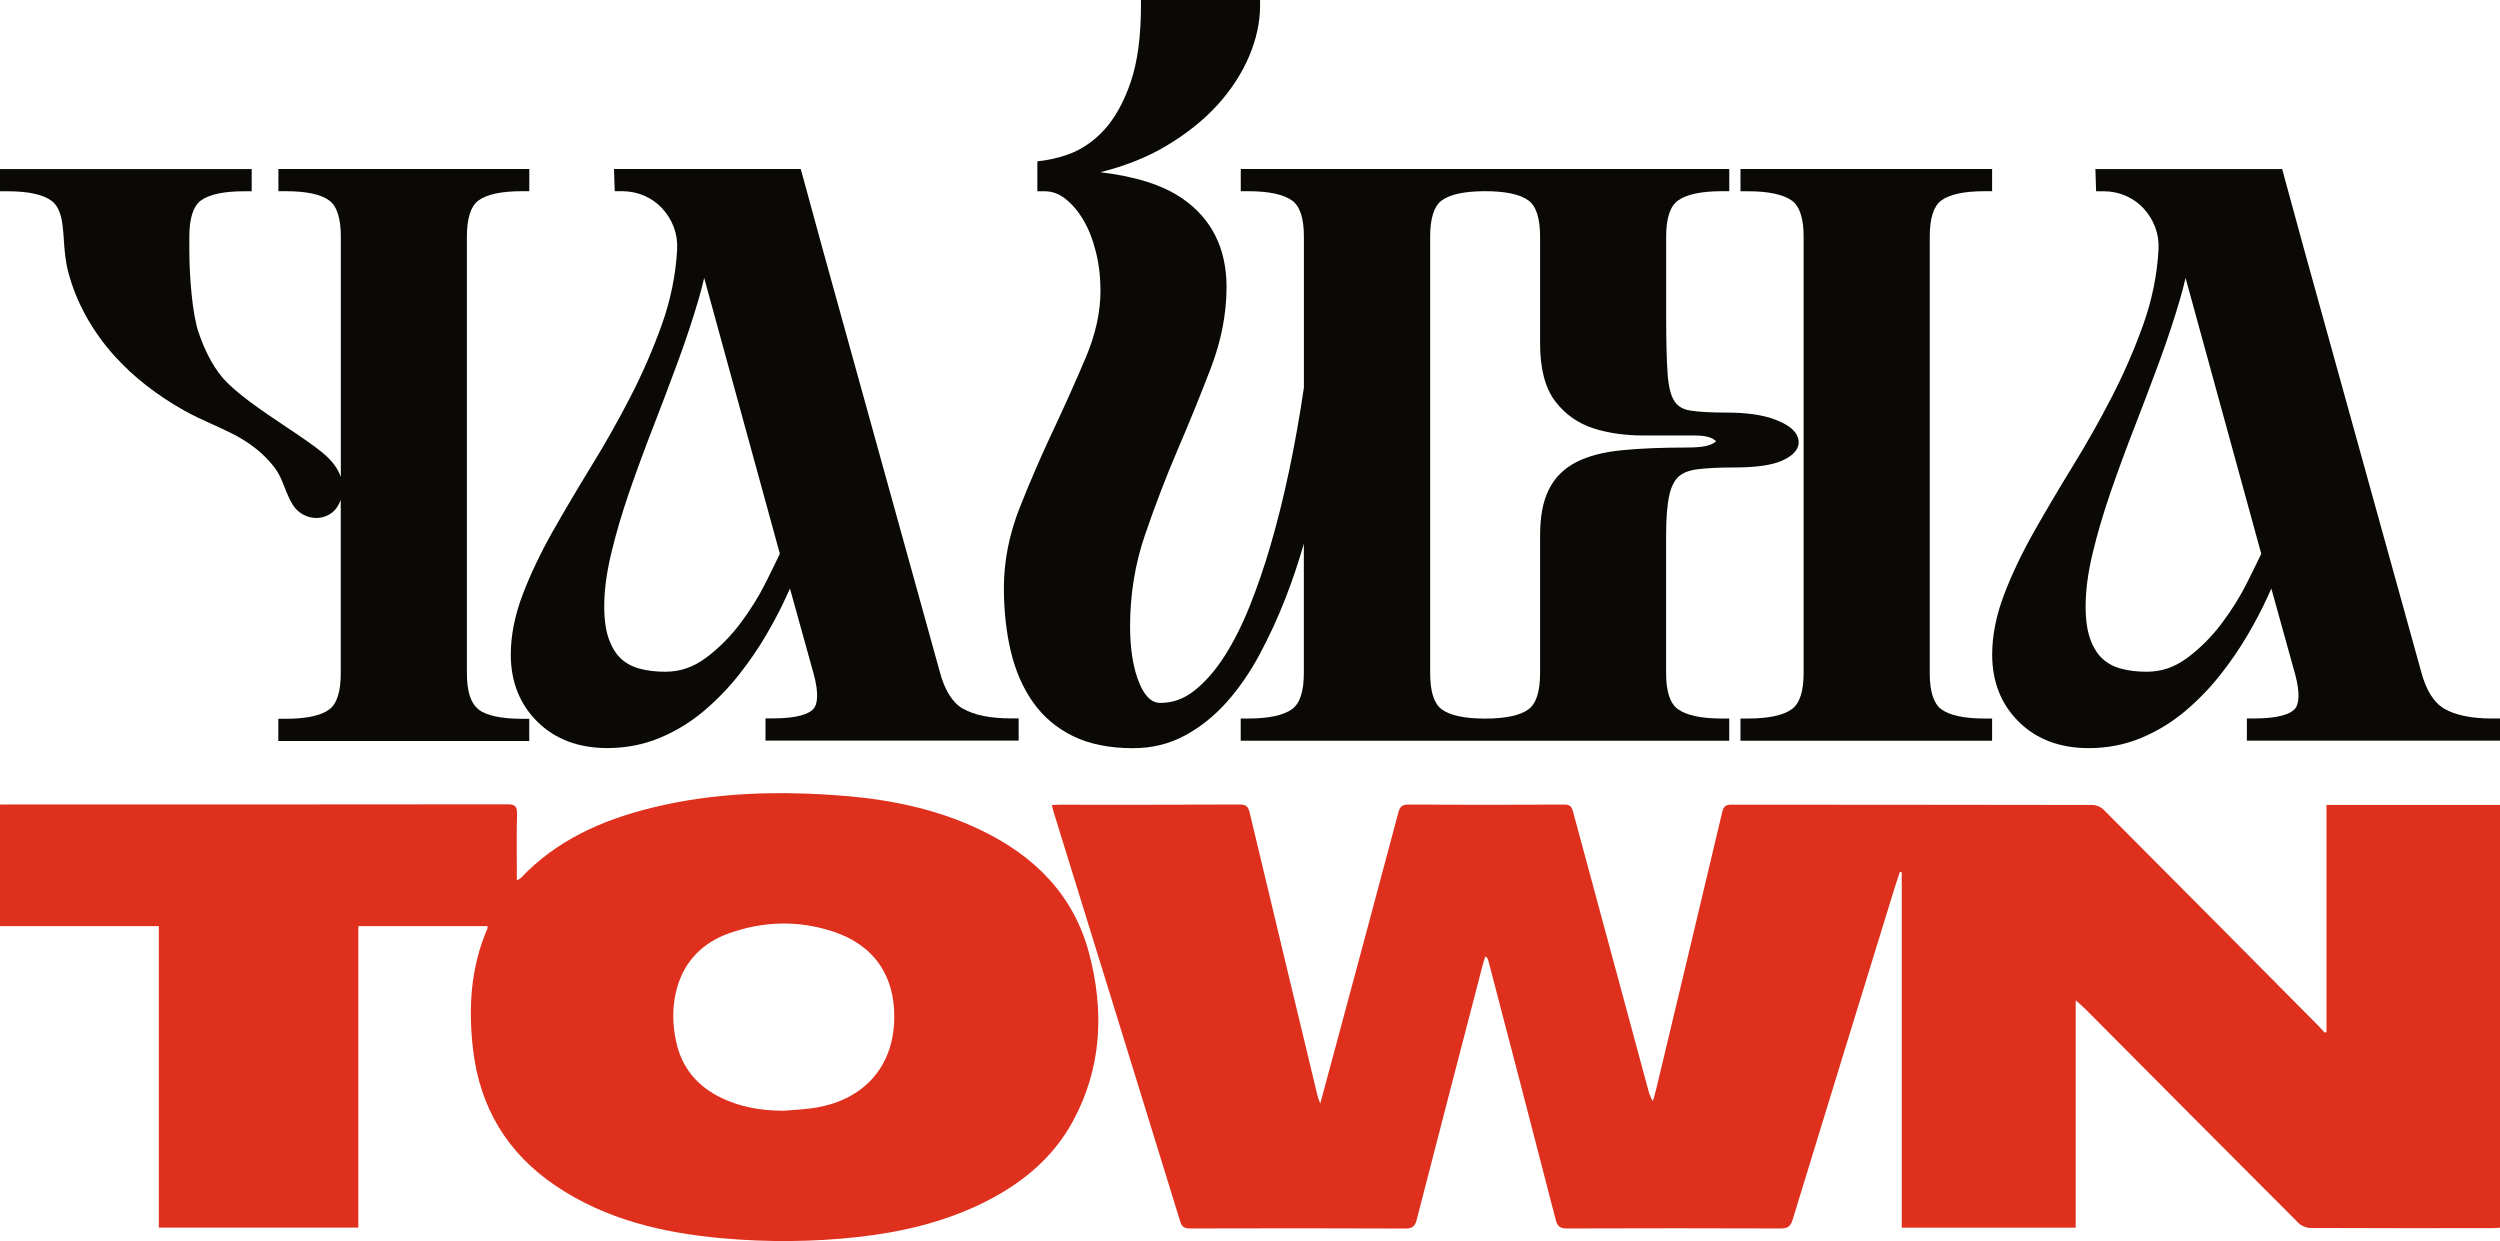
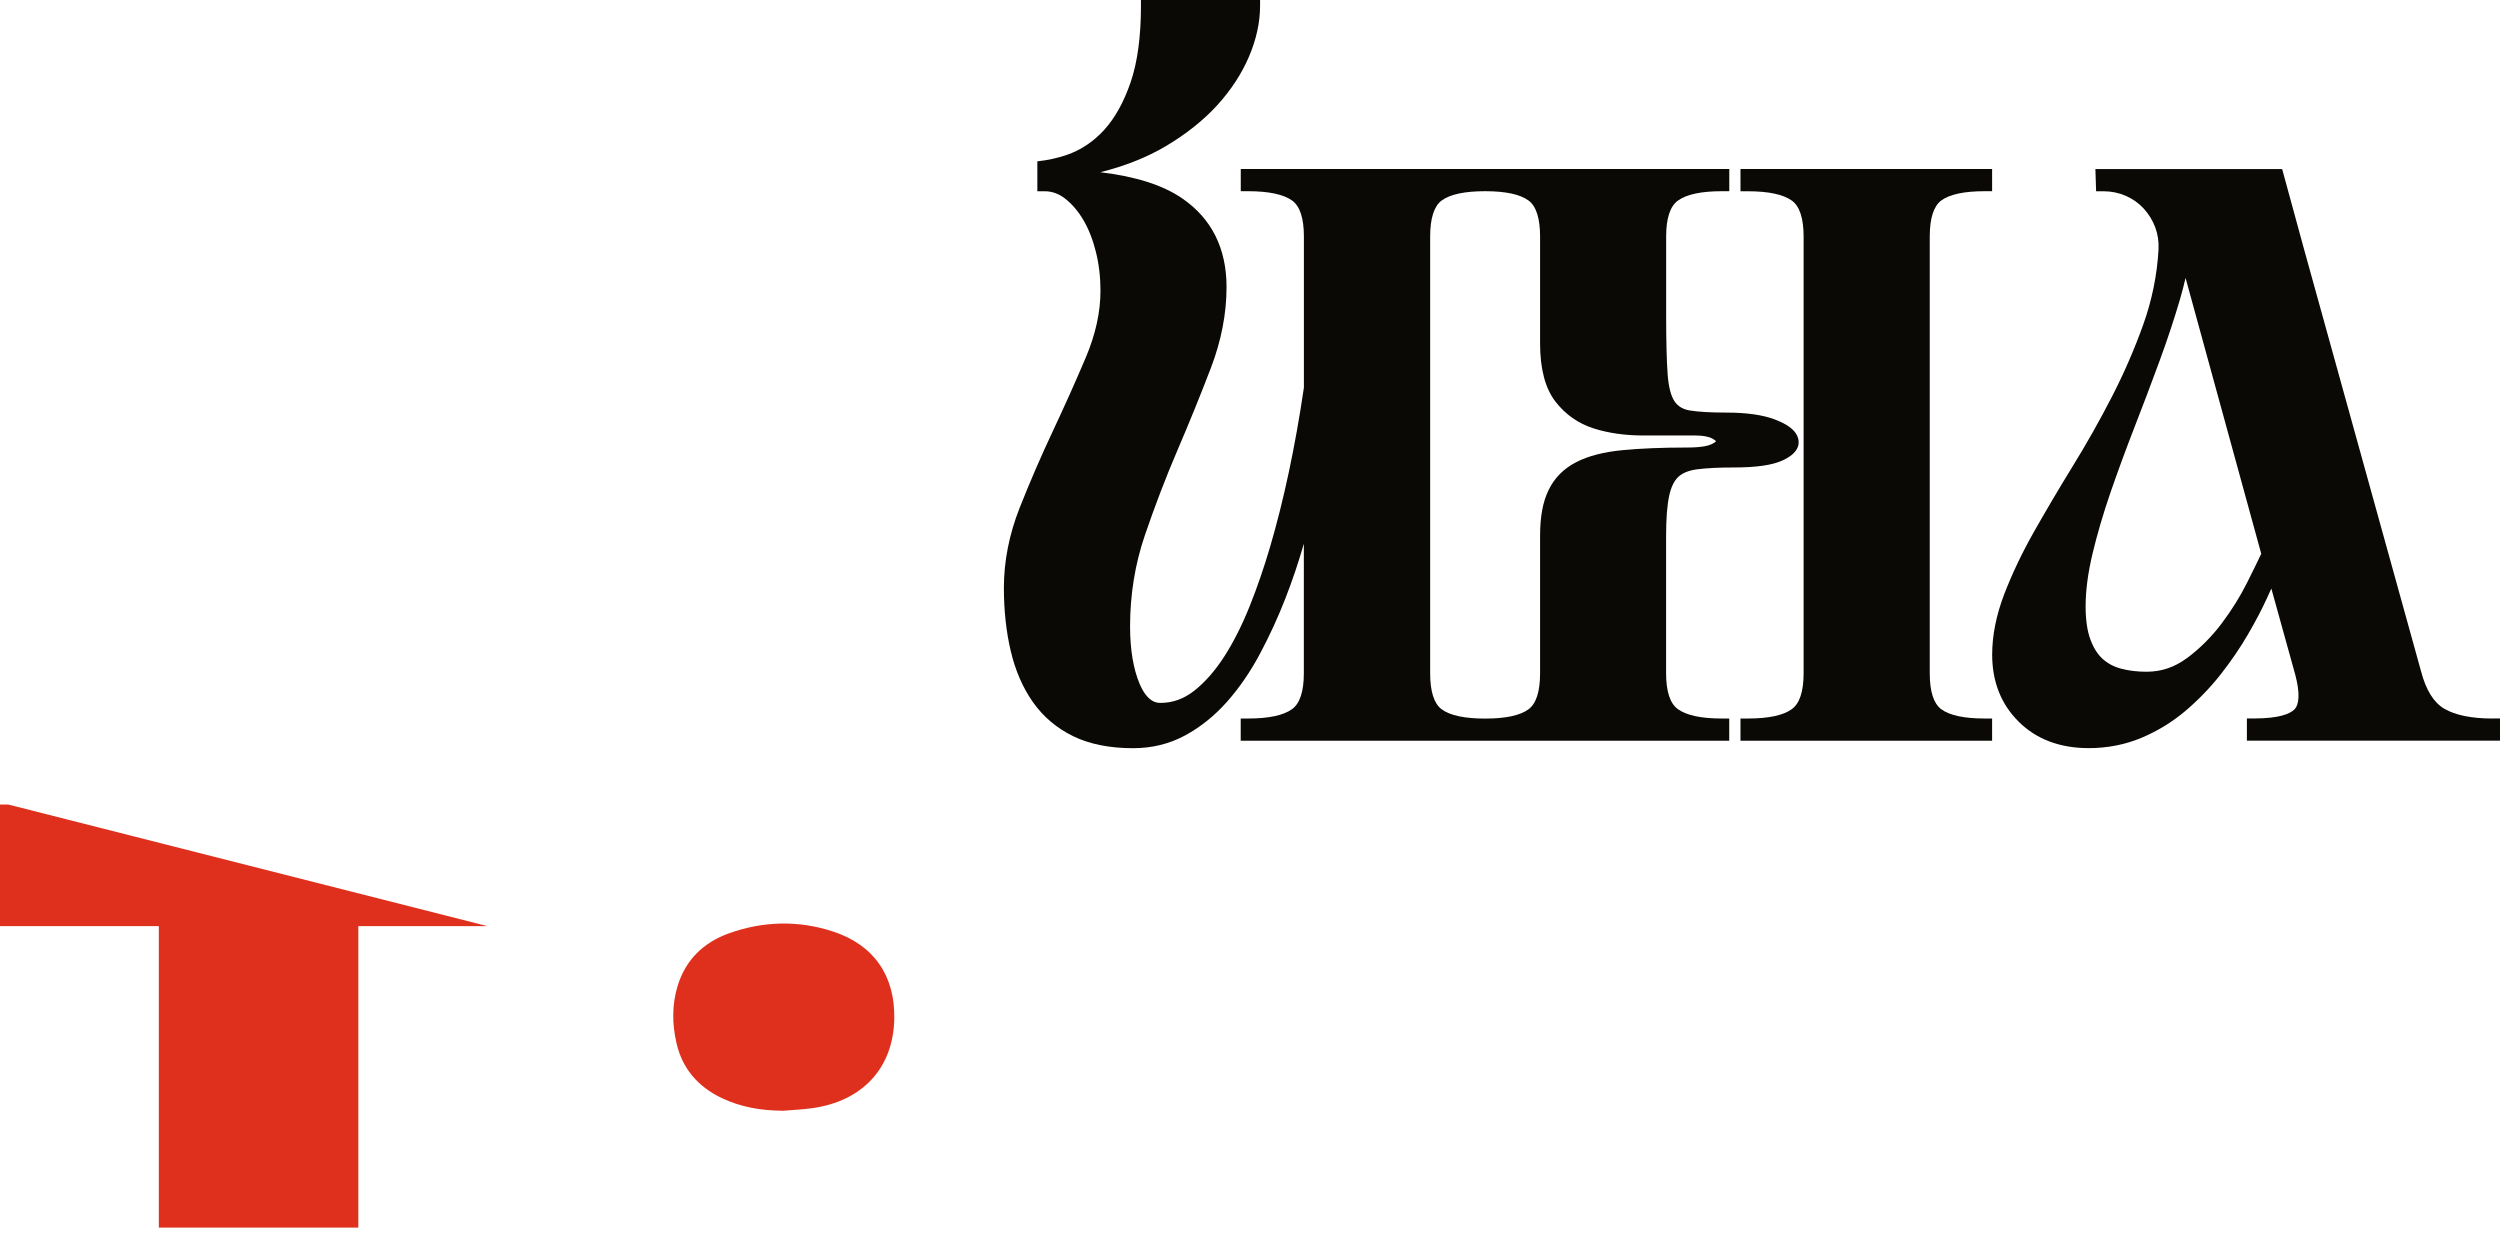
<svg xmlns="http://www.w3.org/2000/svg" version="1.1" width="388.47" height="192.85">
  <svg id="SvgjsSvg1004" data-name="Слой 2" viewBox="0 0 388.47 192.85">
    <defs>
      <style> .cls-1 { fill: #0b0906; } .cls-2 { fill: #df301e; } </style>
    </defs>
    <g id="SvgjsG1003" data-name="Layer 1">
      <g>
        <g>
-           <path class="cls-2" d="m361.51,160.34v-35.26h26.97v65.69c-.41.02-.82.07-1.24.07-9.42,0-18.85.02-28.27-.03-.61,0-1.37-.33-1.8-.76-11.07-11.07-22.1-22.17-33.14-33.27-.43-.43-.91-.82-1.49-1.34v35.32h-27.03v-55.22c-.1-.01-.2-.03-.3-.04-.32.98-.65,1.95-.95,2.93-5.25,17.03-10.5,34.06-15.71,51.11-.32,1.04-.78,1.35-1.86,1.35-11.06-.04-22.12-.04-33.17,0-1.09,0-1.52-.3-1.79-1.38-3.45-13.42-6.96-26.83-10.46-40.24-.06-.21-.14-.42-.44-.68-.11.33-.25.65-.34.99-3.46,13.3-6.92,26.6-10.34,39.91-.26,1.03-.65,1.42-1.78,1.41-11.14-.05-22.27-.04-33.41-.01-.86,0-1.3-.2-1.57-1.09-6.54-21.23-13.11-42.44-19.68-63.66-.09-.29-.15-.59-.27-1.04.49-.02.89-.06,1.29-.06,9.31,0,18.61.02,27.92-.03,1,0,1.32.35,1.53,1.24,3.5,14.69,7.03,29.37,10.56,44.06.07.29.19.56.41,1.17.81-3.01,1.53-5.69,2.26-8.37,3.31-12.3,6.62-24.59,9.89-36.9.25-.94.64-1.19,1.58-1.19,8.06.04,16.12.04,24.18,0,.82,0,1.15.26,1.35,1.02,3.86,14.32,7.74,28.64,11.61,42.95.19.7.35,1.4.82,2.12.17-.63.37-1.26.52-1.9,3.43-14.35,6.87-28.7,10.26-43.05.22-.94.61-1.13,1.48-1.13,18.69.02,37.38.01,56.07.05.57,0,1.29.31,1.69.72,11.11,11.14,22.19,22.3,33.27,33.47.38.38.73.79,1.09,1.18l.3-.07Z" />
-           <path class="cls-2" d="m75.75,143.91h-20.07v46.84h-31v-46.84H0v-18.9h1.27c25.86,0,51.71,0,77.57-.03,1.19,0,1.53.32,1.5,1.49-.08,2.96-.03,5.92-.03,8.88,0,.42,0,.84,0,1.45.32-.18.49-.24.6-.35,5.58-5.9,12.65-9.03,20.36-10.93,9.93-2.45,20.03-2.67,30.15-1.83,7.27.61,14.38,2.11,21.02,5.31,8.27,3.99,14.37,10.01,16.78,19.08,2.38,8.97,2.02,17.82-2.51,26.15-3.2,5.89-8.21,9.89-14.15,12.78-6.12,2.97-12.64,4.48-19.37,5.22-6.95.76-13.91.81-20.87.19-9.24-.82-18.13-2.88-25.96-8.15-7.54-5.08-11.82-12.21-12.86-21.24-.74-6.42-.37-12.74,2.25-18.77.03-.06,0-.15,0-.35Zm45.81,28.7c1.55-.13,3.11-.2,4.64-.41,7.86-1.09,12.62-6.29,12.76-13.88.13-6.71-3.17-11.51-9.56-13.59-5.38-1.75-10.82-1.6-16.14.3-3.95,1.42-6.75,4.13-7.98,8.22-.87,2.88-.84,5.83-.18,8.76.91,4.03,3.34,6.84,7.04,8.61,2.98,1.42,6.12,1.95,9.4,1.97Z" />
+           <path class="cls-2" d="m75.75,143.91h-20.07v46.84h-31v-46.84H0v-18.9h1.27Zm45.81,28.7c1.55-.13,3.11-.2,4.64-.41,7.86-1.09,12.62-6.29,12.76-13.88.13-6.71-3.17-11.51-9.56-13.59-5.38-1.75-10.82-1.6-16.14.3-3.95,1.42-6.75,4.13-7.98,8.22-.87,2.88-.84,5.83-.18,8.76.91,4.03,3.34,6.84,7.04,8.61,2.98,1.42,6.12,1.95,9.4,1.97Z" />
        </g>
        <g>
-           <path class="cls-1" d="m74.34,110.2c-1.18-.88-1.79-2.76-1.79-5.6V36.76c0-2.83.6-4.72,1.79-5.6,1.29-.96,3.57-1.45,6.76-1.45h1.15v-3.45h-38.99v3.45h1.15c3.19,0,5.47.49,6.76,1.45,1.19.88,1.79,2.77,1.79,5.6v37.36c-.47-1.35-1.4-2.6-2.88-3.81-1.47-1.2-3.51-2.57-5.67-4.01-3.73-2.5-7.96-5.33-10-7.83-1.41-1.73-2.6-4.02-3.55-6.8-.99-2.89-1.44-8.74-1.44-12.94v-1.96c0-2.83.6-4.72,1.78-5.6,1.29-.96,3.57-1.45,6.76-1.45h1.15v-3.45H0v3.45h1.15c3.2,0,5.49.49,6.83,1.46.94.68,1.51,1.93,1.74,3.82.07.62.13,1.24.17,1.85l.03.45c.11,1.59.23,3.23.67,4.91,1.21,4.68,3.7,9.21,7.2,13.1,2.93,3.25,6.61,6.12,10.93,8.54,1.4.78,2.85,1.43,4.25,2.07,2.13.96,4.15,1.87,5.99,3.19,1.62,1.16,2.95,2.48,3.96,3.91.55.79.91,1.7,1.29,2.67.37.94.75,1.9,1.33,2.82.65,1,1.69,1.7,2.87,1.91.25.04.5.07.74.07.86,0,1.7-.28,2.4-.8.66-.5,1.11-1.22,1.4-2.02v26.97c0,2.83-.6,4.72-1.79,5.6-1.29.96-3.56,1.45-6.76,1.45h-1.15v3.45h38.99v-3.45h-1.15c-3.19,0-5.47-.49-6.76-1.45Z" />
-           <path class="cls-1" d="m149.63,110.13c-1.64-.95-2.86-2.9-3.62-5.82l-18.23-65.78-3.35-12.27h-29.02l.11,3.45h1.15c1.22,0,2.38.24,3.46.71,1.08.47,2.02,1.14,2.79,1.98.78.85,1.38,1.83,1.79,2.92.4,1.07.57,2.23.51,3.45-.22,3.94-1.02,7.86-2.36,11.62-1.36,3.81-3.01,7.61-4.9,11.28-1.9,3.69-3.95,7.32-6.08,10.77-2.18,3.55-4.2,6.98-6.02,10.19-1.87,3.31-3.43,6.59-4.63,9.73-1.23,3.23-1.86,6.37-1.86,9.35,0,4.22,1.4,7.74,4.15,10.45,2.74,2.71,6.39,4.08,10.85,4.08,2.91,0,5.66-.54,8.17-1.59,2.48-1.04,4.78-2.44,6.82-4.16,2.01-1.7,3.85-3.6,5.47-5.65,1.59-2.02,3.02-4.1,4.24-6.19,1.2-2.06,2.23-4.01,3.05-5.82.22-.49.43-.95.63-1.39l3.73,13.44c.72,2.74.65,4.6-.19,5.39-.66.62-2.28,1.36-6.19,1.36h-1.15v3.45h39.34v-3.45h-1.15c-3.24,0-5.77-.51-7.5-1.52Zm-39.97-7.89c-1.93,1.44-3.99,2.14-6.29,2.14-1.44,0-2.78-.16-3.98-.48-1.12-.3-2.08-.81-2.87-1.53-.78-.71-1.42-1.73-1.89-3.01-.49-1.32-.74-3.05-.74-5.14,0-2.45.36-5.19,1.07-8.16.71-3,1.65-6.2,2.79-9.52,1.16-3.35,2.42-6.78,3.74-10.17,1.35-3.47,2.64-6.88,3.87-10.23,1.24-3.37,2.31-6.61,3.2-9.65.33-1.13.61-2.23.86-3.3l11.76,42.86c-.53,1.12-1.27,2.64-2.23,4.55h0c-1.04,2.08-2.36,4.2-3.93,6.29-1.54,2.05-3.35,3.86-5.36,5.36Z" />
          <path class="cls-1" d="m270.45,29.72h1.15c3.19,0,5.49.49,6.83,1.45,1.22.88,1.83,2.76,1.83,5.59v67.84c0,2.83-.61,4.71-1.83,5.59-1.33.97-3.63,1.46-6.83,1.46h-1.15v3.45h39.1v-3.45h-1.15c-3.19,0-5.47-.49-6.76-1.45-1.18-.88-1.78-2.76-1.78-5.6V36.76c0-2.83.6-4.72,1.78-5.6,1.29-.96,3.57-1.45,6.76-1.45h1.15v-3.45h-39.1v3.45Z" />
          <path class="cls-1" d="m387.32,111.65c-3.24,0-5.77-.51-7.5-1.52h0c-1.64-.95-2.86-2.91-3.62-5.83l-18.23-65.76-3.35-12.27h-29.02l.11,3.45h1.15c1.22,0,2.38.24,3.46.71,1.08.47,2.02,1.14,2.79,1.98.78.85,1.38,1.83,1.79,2.92.4,1.07.57,2.23.51,3.45-.22,3.94-1.02,7.86-2.36,11.62-1.36,3.81-3.01,7.61-4.9,11.28-1.9,3.69-3.95,7.32-6.08,10.77-2.18,3.55-4.2,6.98-6.02,10.19-1.87,3.31-3.43,6.59-4.63,9.73-1.23,3.23-1.86,6.37-1.86,9.35,0,4.23,1.4,7.74,4.15,10.45,2.74,2.71,6.39,4.08,10.85,4.08,2.91,0,5.66-.54,8.17-1.59,2.48-1.04,4.78-2.44,6.82-4.16,2.01-1.7,3.85-3.6,5.47-5.65,1.59-2.02,3.02-4.1,4.24-6.19,1.2-2.06,2.23-4.01,3.05-5.82.22-.49.43-.95.63-1.39l3.73,13.44c.72,2.74.65,4.6-.19,5.39-.66.62-2.28,1.36-6.19,1.36h-1.15v3.45h39.34v-3.45h-1.15Zm-47.47-9.41c-1.93,1.44-3.99,2.14-6.3,2.14-1.44,0-2.78-.16-3.97-.48-1.12-.3-2.08-.81-2.87-1.53-.78-.71-1.42-1.73-1.89-3.01-.49-1.32-.74-3.05-.74-5.14,0-2.45.36-5.19,1.07-8.16.71-3,1.65-6.2,2.79-9.52,1.16-3.35,2.42-6.78,3.74-10.17,1.35-3.47,2.64-6.88,3.87-10.23,1.24-3.37,2.31-6.61,3.2-9.65.33-1.13.61-2.23.86-3.3l11.76,42.86c-.53,1.12-1.27,2.64-2.23,4.55h0c-1.04,2.08-2.36,4.2-3.93,6.29-1.54,2.05-3.35,3.86-5.36,5.36Z" />
          <path class="cls-1" d="m279.39,68.05c-.35-1.16-1.5-2.07-3.63-2.88-1.86-.7-4.38-1.06-7.5-1.06-2.46,0-4.38-.11-5.7-.33-1.06-.18-1.83-.64-2.35-1.41-.58-.86-.94-2.29-1.08-4.23-.15-2.1-.23-5.14-.23-9.03v-12.35c0-2.83.61-4.71,1.83-5.59,1.33-.97,3.63-1.46,6.83-1.46h1.15v-3.45h-75.91v3.45h1.15c3.19,0,5.49.49,6.83,1.45,1.22.88,1.83,2.76,1.83,5.59v23.48c-1.35,9.19-3.13,17.53-5.26,24.77-.91,3.1-1.96,6.17-3.14,9.13-1.17,2.93-2.49,5.57-3.94,7.83-1.42,2.22-3,4.03-4.7,5.37-1.62,1.27-3.33,1.89-5.23,1.89-.5,0-2.01,0-3.27-2.99-.97-2.31-1.47-5.3-1.47-8.9,0-4.93.77-9.69,2.3-14.16,1.54-4.51,3.25-8.99,5.1-13.3,1.83-4.26,3.56-8.53,5.15-12.68,1.62-4.23,2.44-8.46,2.44-12.58,0-5.99-2.3-10.61-6.84-13.75-3.03-2.1-7.27-3.44-12.77-4.1,3.81-.95,7.24-2.31,10.19-4.06,3.18-1.89,5.87-4.04,8-6.38,2.13-2.35,3.78-4.88,4.91-7.53,1.14-2.68,1.72-5.33,1.72-7.89v-.9h-18.51v.9c0,4.77-.54,8.77-1.6,11.87-1.06,3.08-2.44,5.58-4.12,7.42-1.66,1.82-3.61,3.12-5.78,3.87-1.47.51-3.02.84-4.6,1.01v1.2h0v3.45h1.15c1.13,0,2.17.37,3.16,1.14,1.07.83,2.03,1.95,2.83,3.31.83,1.4,1.48,3.06,1.95,4.94.48,1.9.72,3.95.72,6.07,0,3.29-.76,6.77-2.27,10.34-1.56,3.68-3.28,7.53-5.12,11.44-1.85,3.92-3.58,7.94-5.17,11.95-1.62,4.11-2.45,8.29-2.45,12.42,0,3.54.36,6.86,1.07,9.85.72,3.05,1.89,5.73,3.47,7.96,1.6,2.26,3.71,4.04,6.26,5.27,2.53,1.23,5.65,1.85,9.27,1.85,2.95,0,5.67-.67,8.1-1.99,2.37-1.28,4.55-3.03,6.49-5.21,1.89-2.13,3.62-4.64,5.11-7.43,1.48-2.77,2.82-5.68,3.98-8.66,1.08-2.77,2.04-5.62,2.86-8.49v20.12c0,2.83-.61,4.71-1.83,5.59-1.33.97-3.63,1.46-6.83,1.46h-1.15v3.45h75.91v-3.45h-1.15c-3.2,0-5.49-.49-6.83-1.46-1.22-.88-1.83-2.76-1.83-5.59v-21.34c0-2.67.16-4.78.49-6.27.29-1.33.78-2.31,1.44-2.92.66-.6,1.65-.99,2.95-1.15,1.49-.19,3.38-.28,5.63-.28,3.51,0,5.99-.36,7.58-1.09,2.51-1.15,2.7-2.54,2.41-3.51Zm-13.42.97c-.5.24-1.56.52-3.83.52-3.86,0-7.23.14-10.03.41-2.9.28-5.31.9-7.16,1.85-1.95,1-3.4,2.45-4.31,4.33-.9,1.83-1.33,4.17-1.33,7.14v21.34c0,2.83-.6,4.72-1.79,5.6-1.29.96-3.56,1.45-6.75,1.45h0c-3.19,0-5.47-.49-6.76-1.45-1.18-.88-1.78-2.76-1.78-5.6V36.76c0-2.83.6-4.72,1.78-5.6,1.3-.96,3.57-1.45,6.76-1.45h0c3.19,0,5.46.49,6.75,1.45,1.19.88,1.79,2.77,1.79,5.6v16.61c0,3.94.8,6.97,2.37,9.01,1.56,2.03,3.58,3.44,5.99,4.2,2.29.73,4.89,1.09,7.73,1.09h8.02c1.18,0,2.08.16,2.68.49.41.23.53.39.56.39-.04.05-.19.23-.68.46Z" />
        </g>
      </g>
    </g>
  </svg>
  <style>@media (prefers-color-scheme: light) { :root { filter: none; } } @media (prefers-color-scheme: dark) { :root { filter: none; } } </style>
</svg>